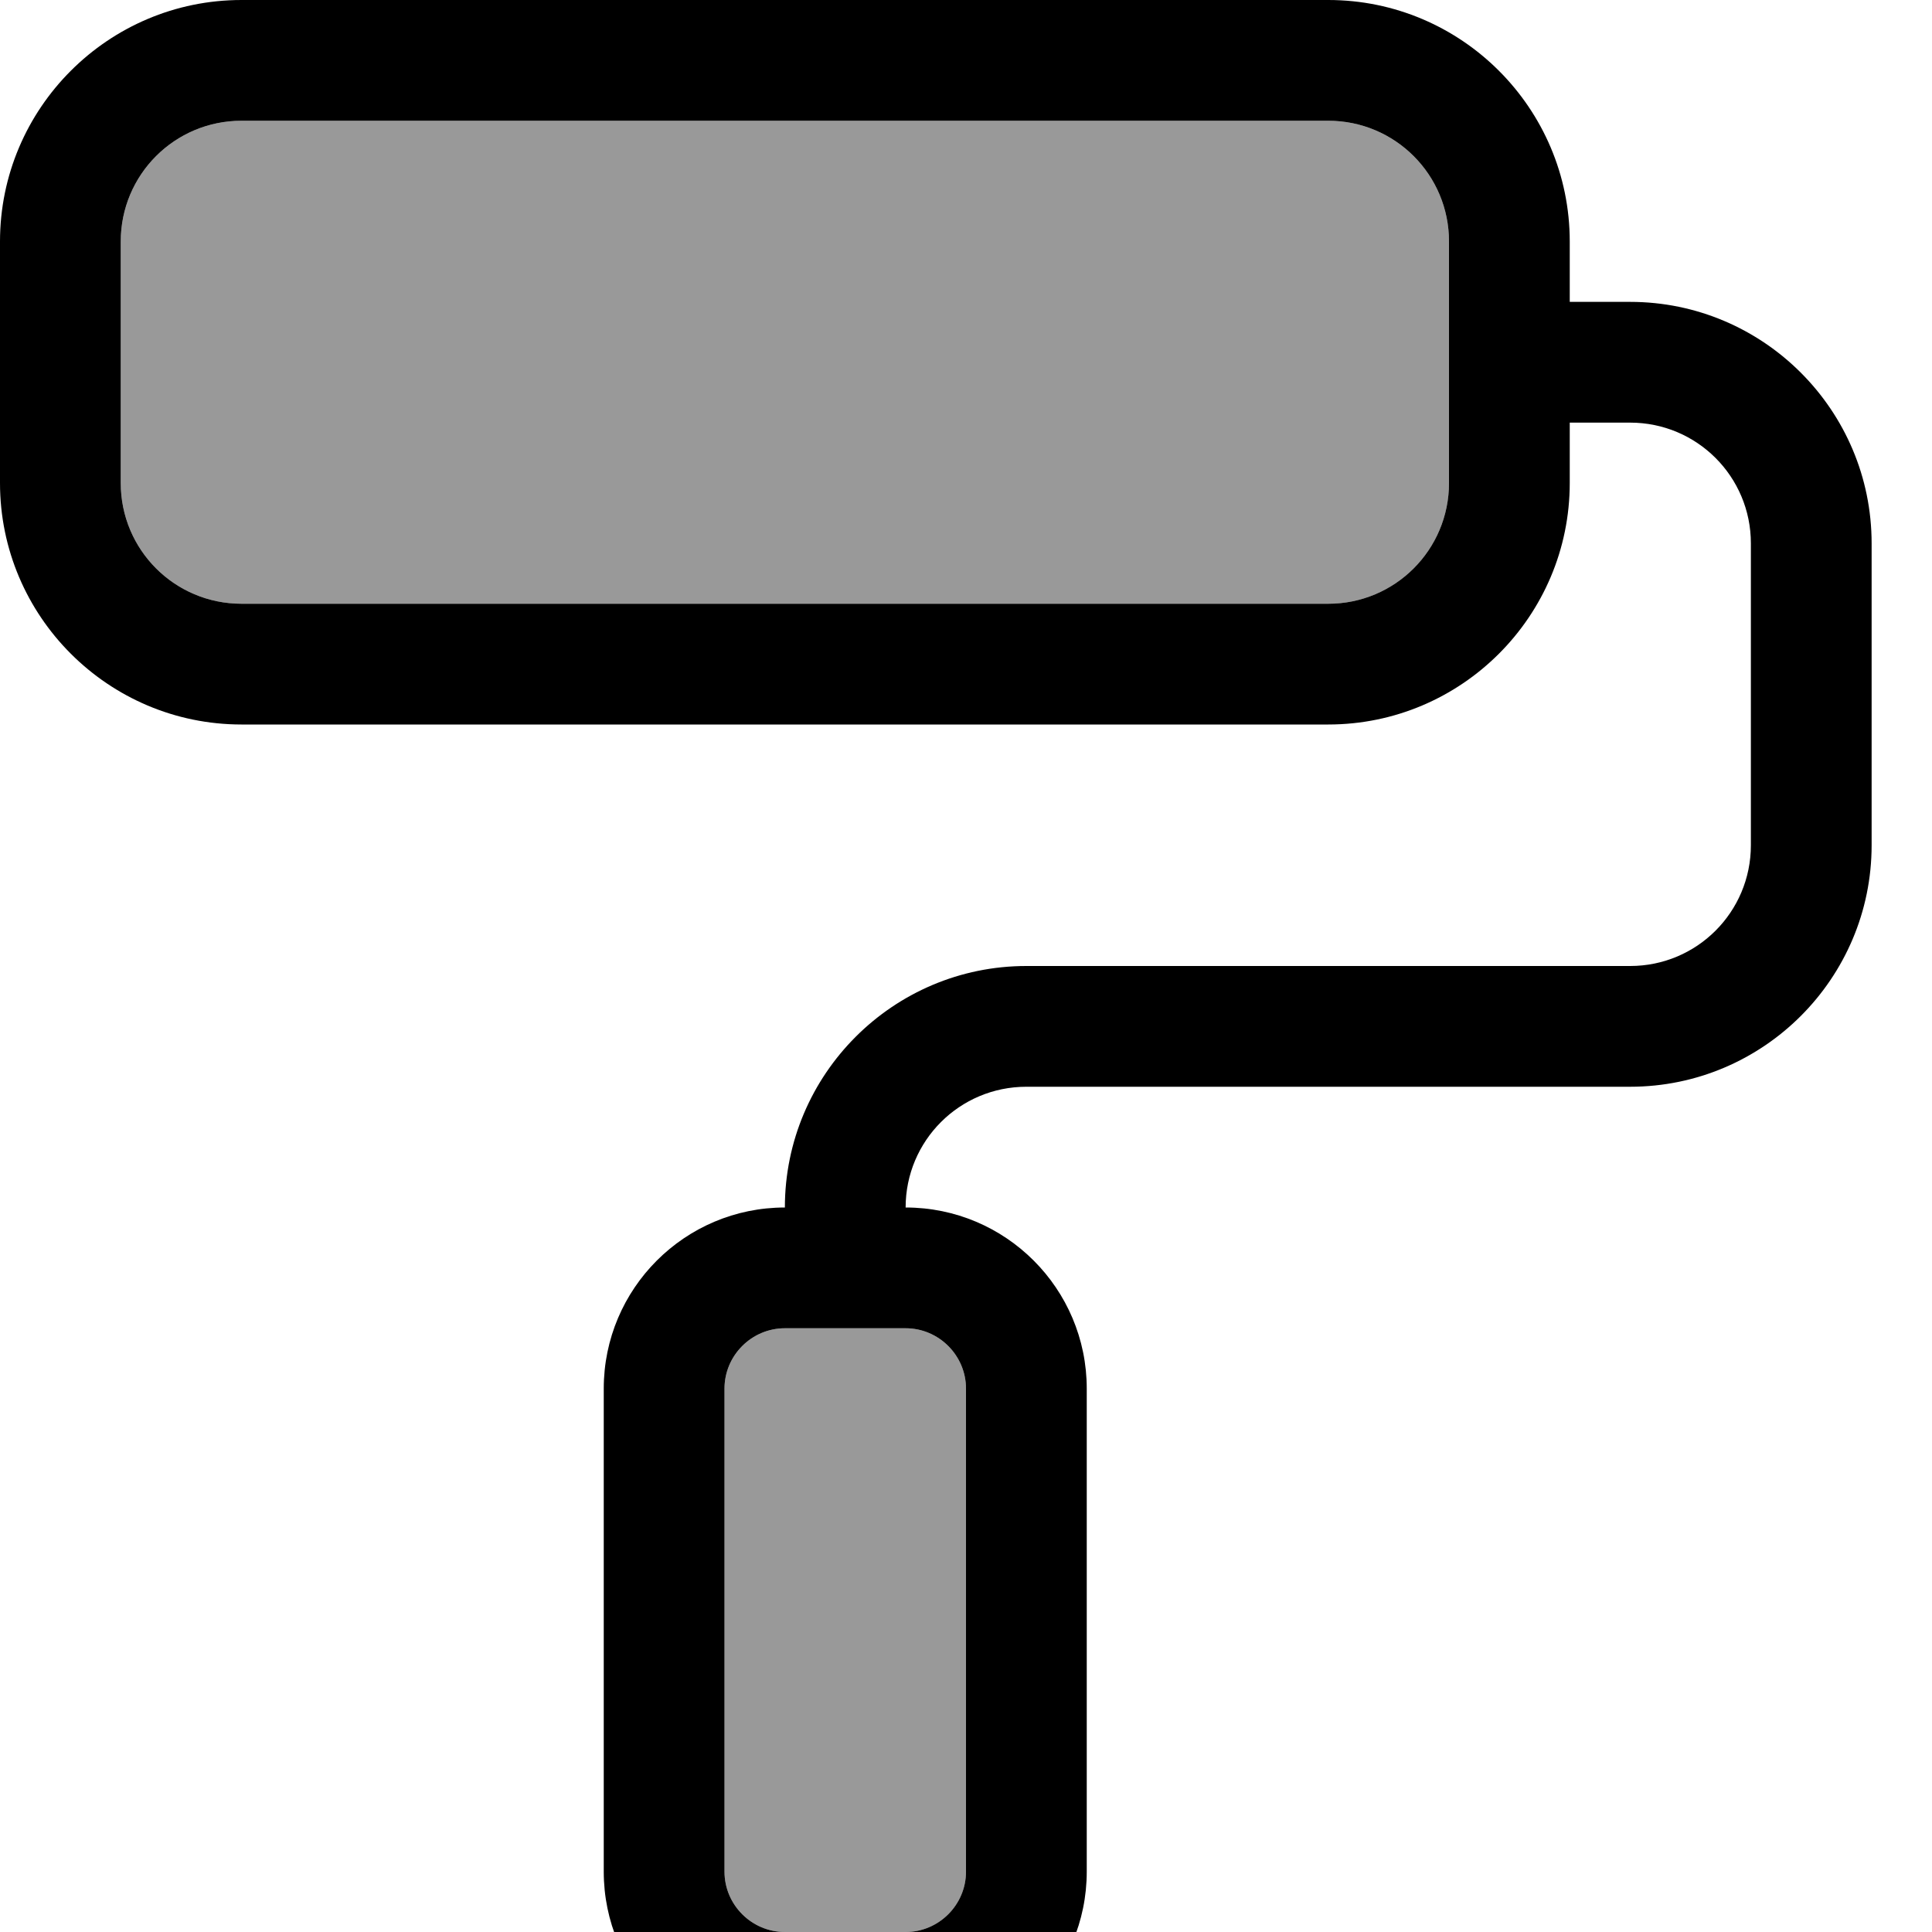
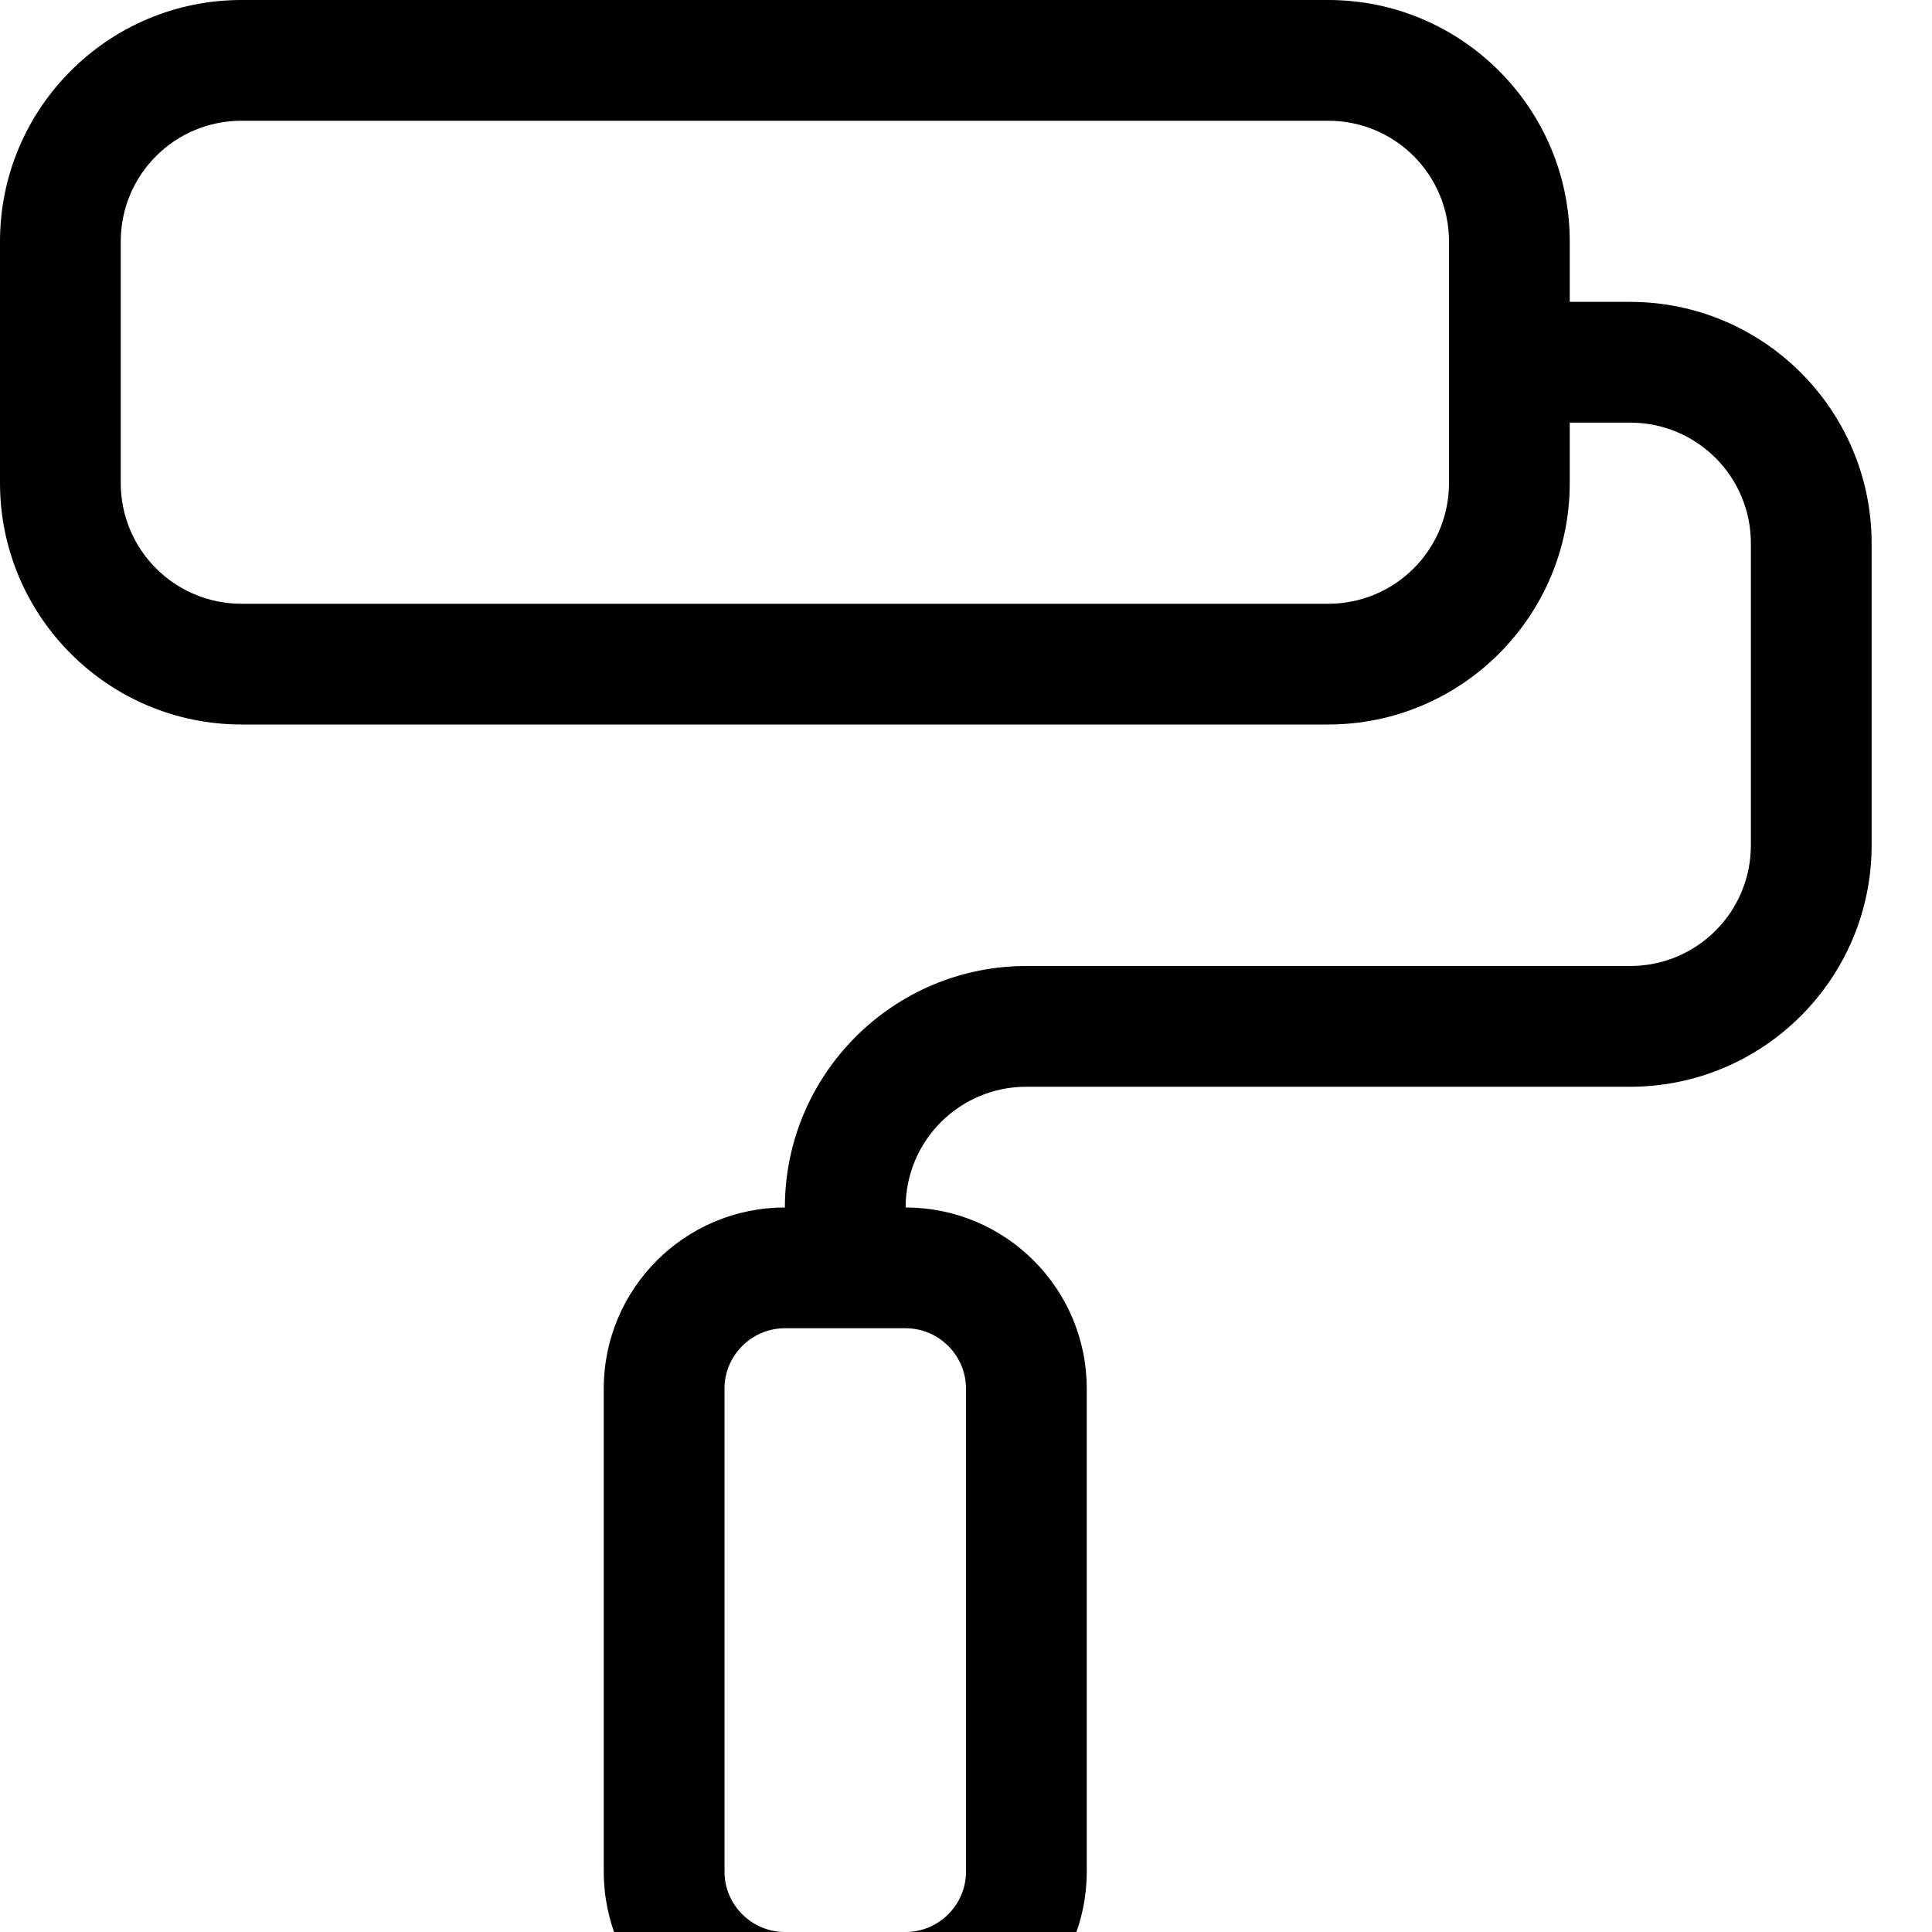
<svg xmlns="http://www.w3.org/2000/svg" viewBox="0 0 512 512">
-   <path style="fill:currentColor;opacity:.4" d="M32 64l0 64c0 17.7 14.3 32 32 32l288 0c17.7 0 32-14.3 32-32l0-64c0-17.7-14.3-32-32-32L64 32C46.3 32 32 46.3 32 64zM192 368l0 128c0 8.8 7.2 16 16 16l32 0c8.8 0 16-7.2 16-16l0-128c0-8.8-7.2-16-16-16l-32 0c-8.8 0-16 7.2-16 16z" />
  <path style="fill:currentColor;opacity:1" d="M352 32c17.7 0 32 14.3 32 32l0 64c0 17.7-14.3 32-32 32L64 160c-17.7 0-32-14.3-32-32l0-64c0-17.7 14.3-32 32-32l288 0zM64 0C28.7 0 0 28.7 0 64l0 64c0 35.3 28.7 64 64 64l288 0c35.3 0 64-28.7 64-64l0-16 16 0c17.7 0 32 14.3 32 32l0 80c0 17.7-14.3 32-32 32l-160 0c-35.3 0-64 28.7-64 64-26.5 0-48 21.5-48 48l0 128c0 26.5 21.5 48 48 48l32 0c26.5 0 48-21.5 48-48l0-128c0-26.5-21.5-48-48-48 0-17.7 14.3-32 32-32l160 0c35.3 0 64-28.7 64-64l0-80c0-35.3-28.7-64-64-64l-16 0 0-16c0-35.3-28.7-64-64-64L64 0zM240 352c8.8 0 16 7.2 16 16l0 128c0 8.8-7.2 16-16 16l-32 0c-8.8 0-16-7.2-16-16l0-128c0-8.8 7.2-16 16-16l32 0z" />
</svg>